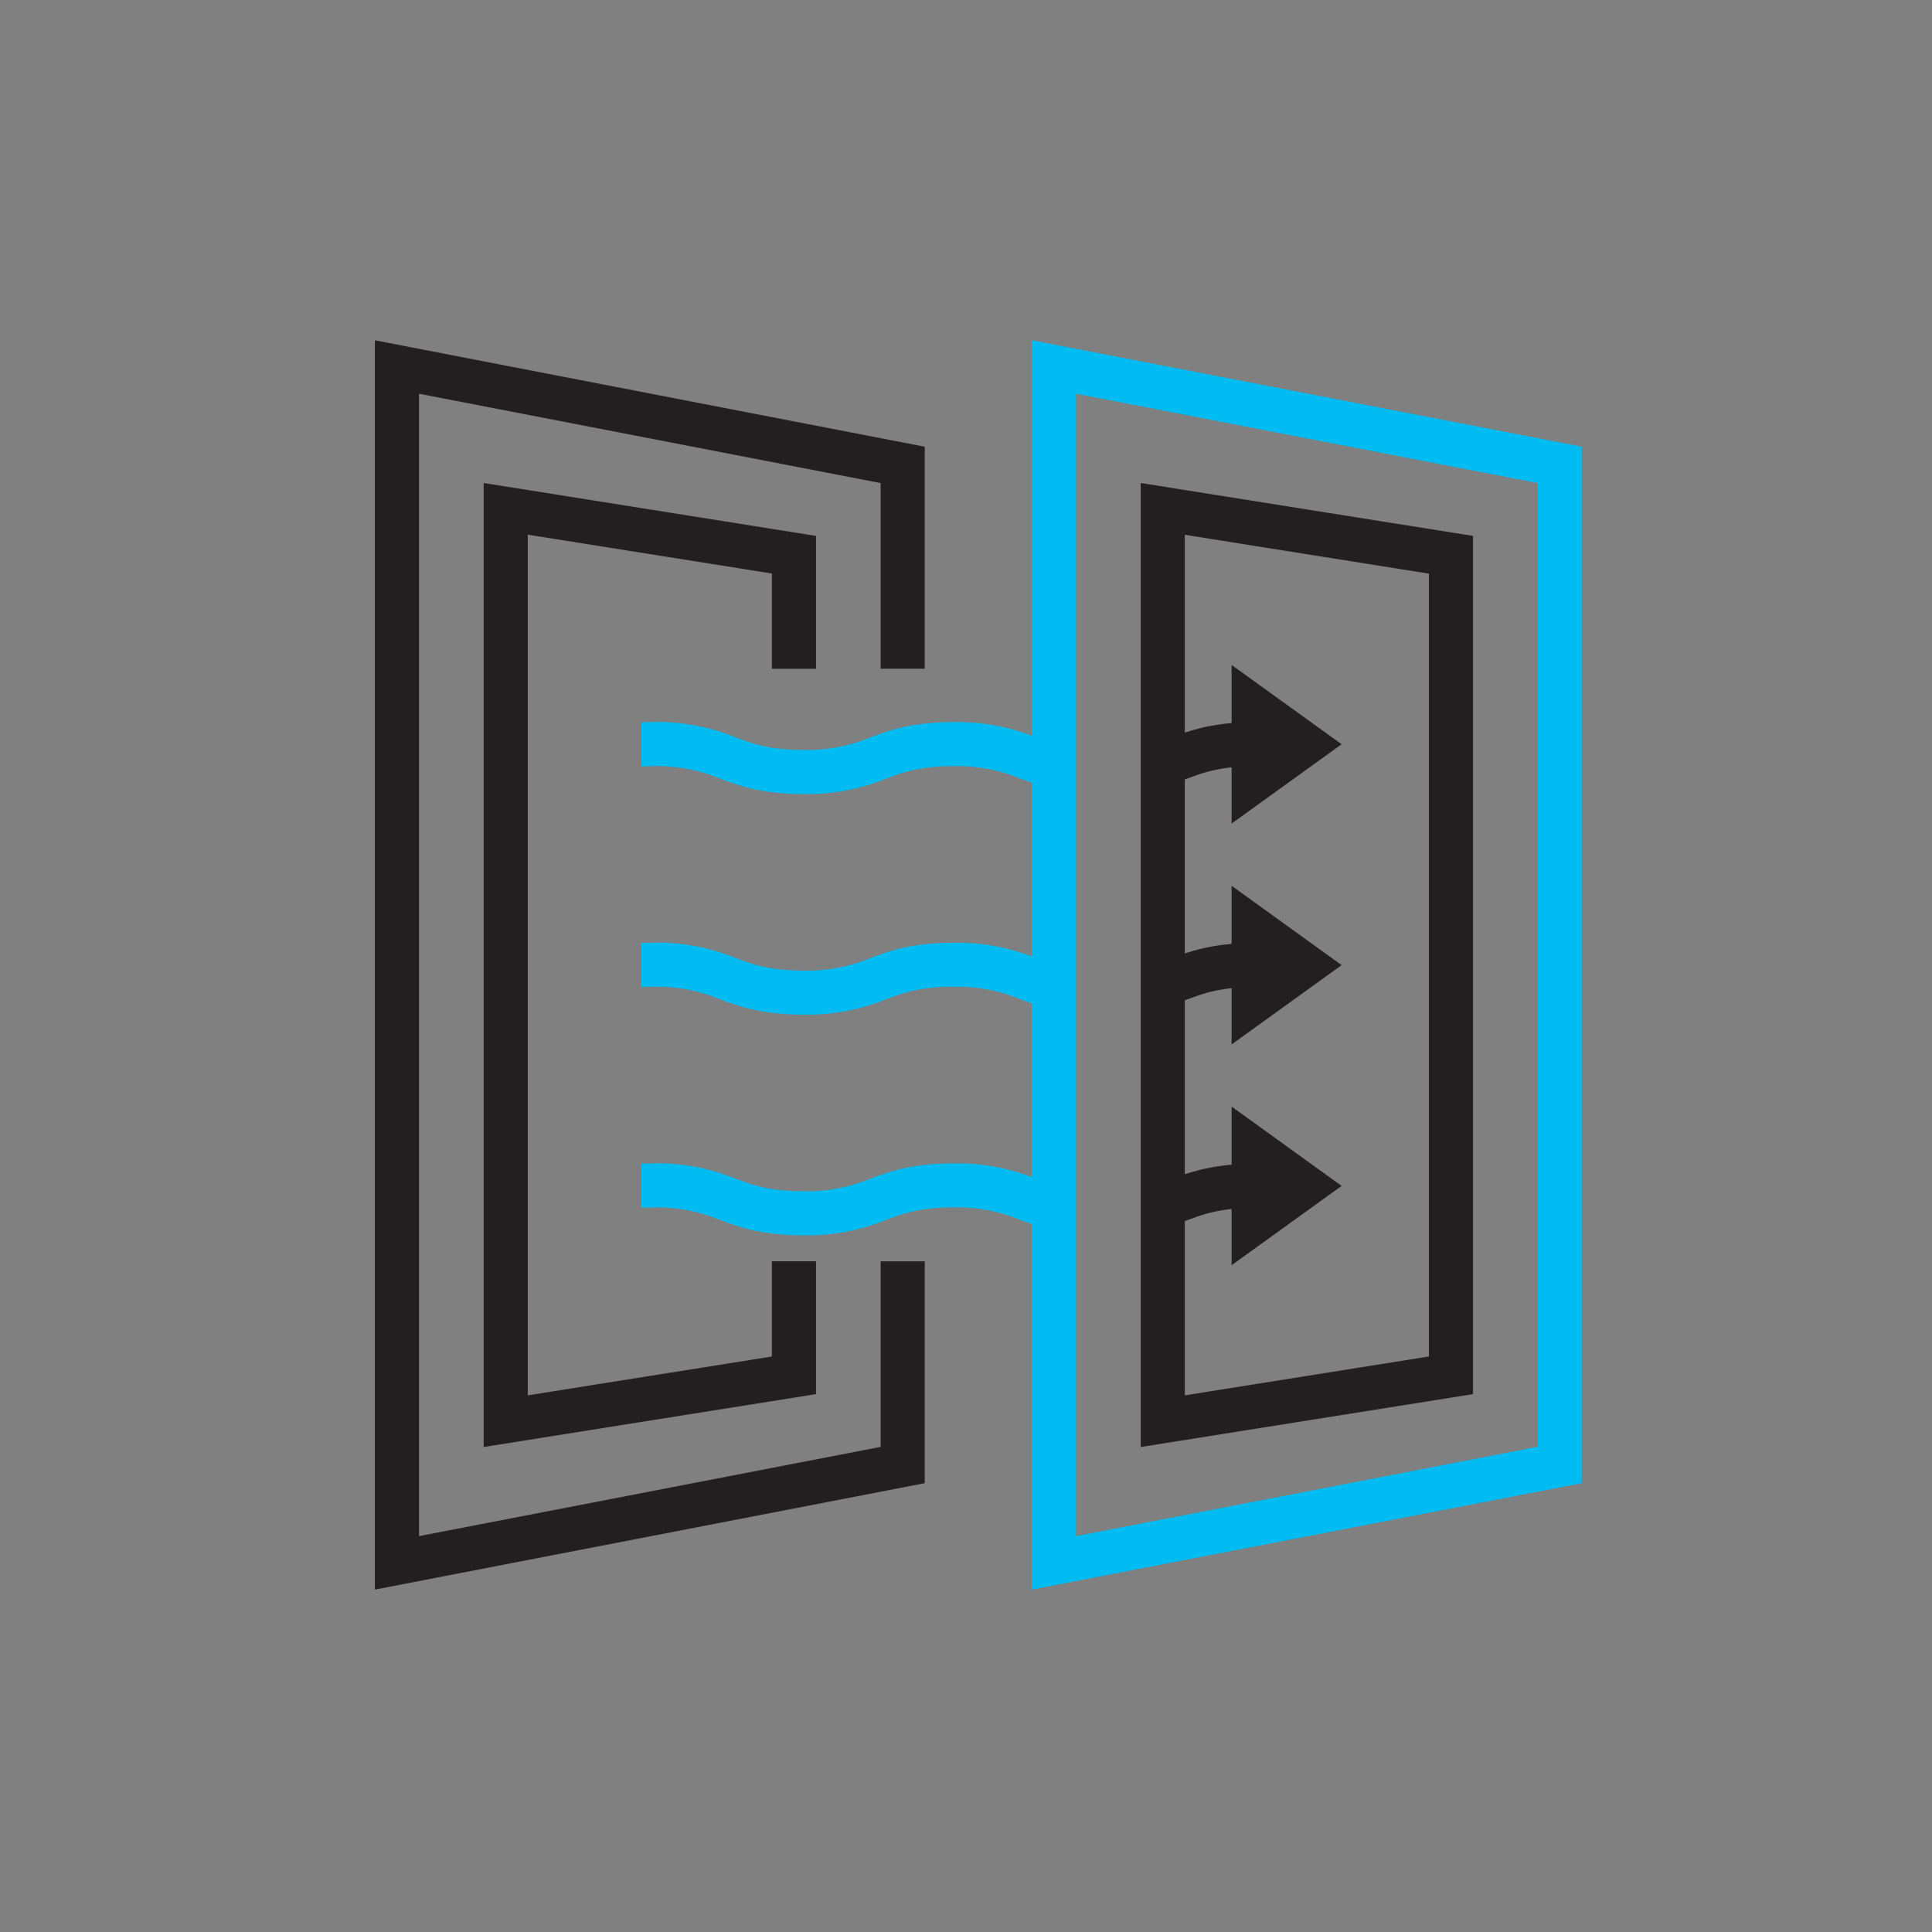
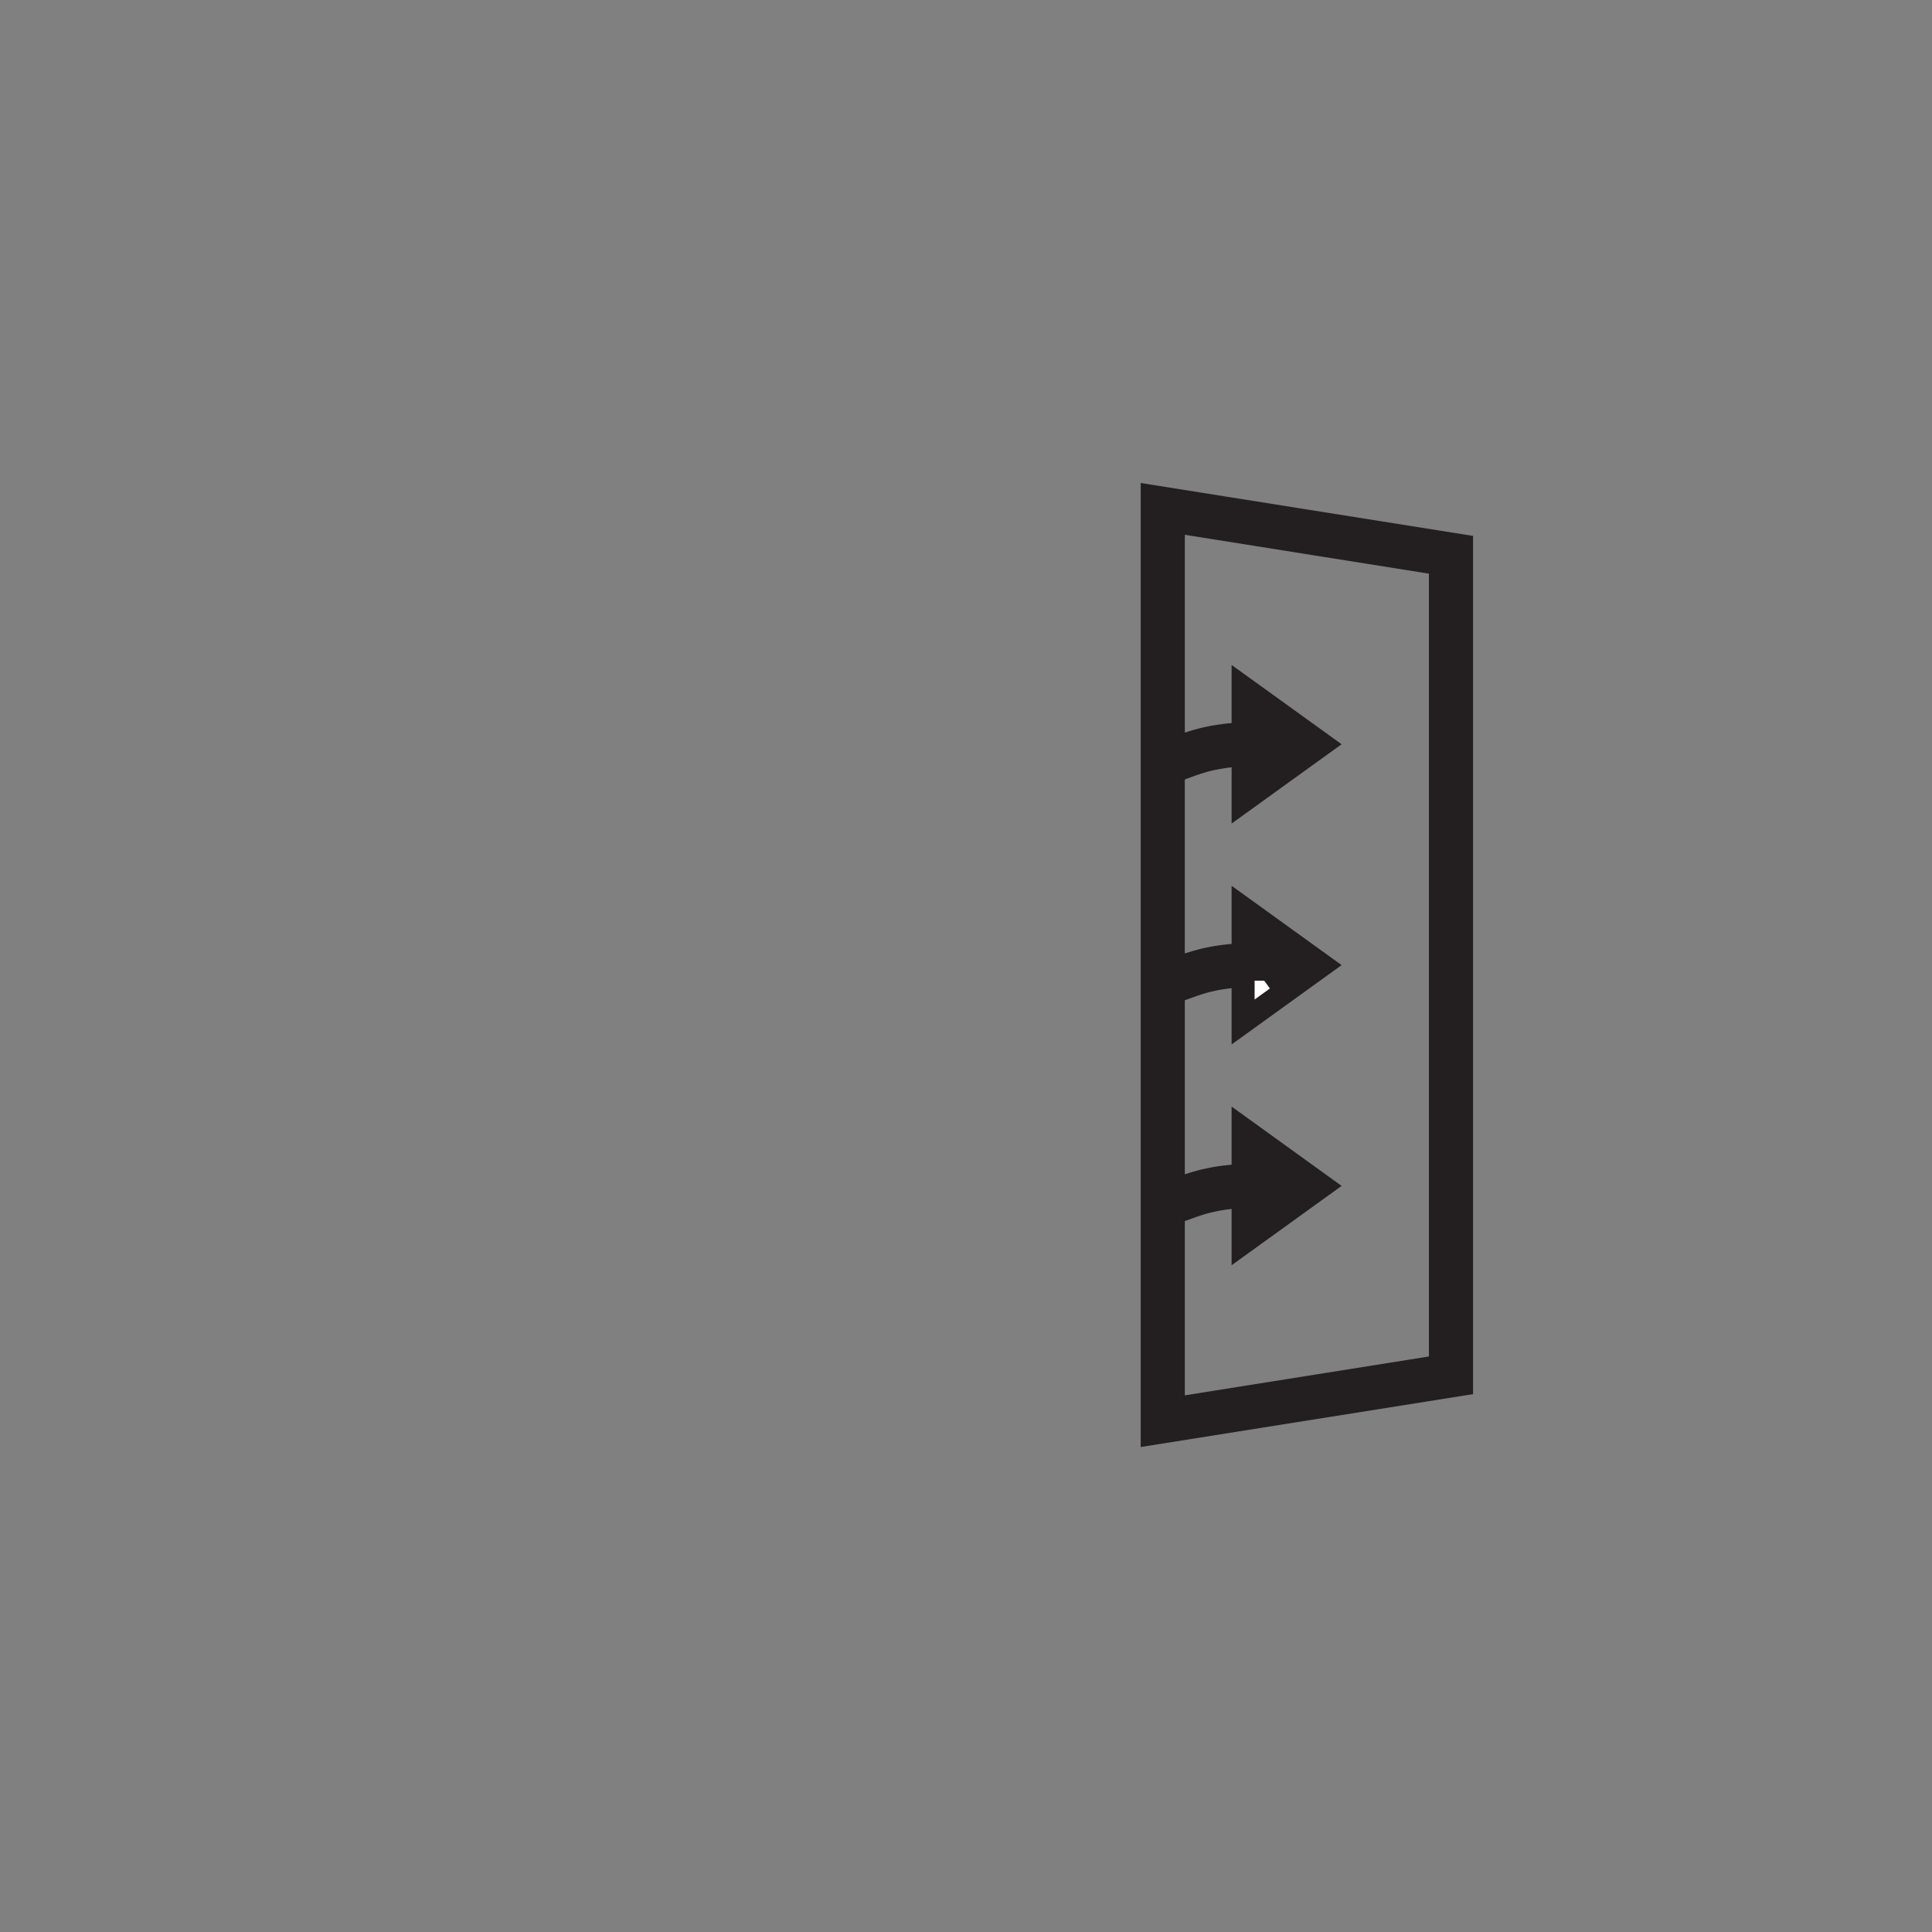
<svg xmlns="http://www.w3.org/2000/svg" fill="none" viewBox="0 0 126 126" height="126" width="126">
  <rect x="0" y="0" width="126" height="126" fill="#808080" stroke="none" />
-   <path stroke-miterlimit="10" stroke-width="1.5" stroke="#231F20" fill="white" d="M59.559 83.01H58.182V94.982L26.576 101.091V24.769L58.182 30.886V42.86H59.559V29.752L25.199 23.102V102.76L59.559 96.11V83.01Z" />
-   <path stroke-miterlimit="10" stroke-width="1.5" stroke="#231F20" fill="white" d="M52.468 42.865V35.59L32.293 32.379V93.492L52.468 90.282V83.007H51.092V89.108L33.669 91.88V33.991L51.092 36.764V42.865H52.468Z" />
-   <path stroke-miterlimit="10" stroke-width="1.5" stroke="#00BCF2" fill="white" d="M69.426 42.868V24.769L101.033 30.886V94.973L69.426 101.091V42.86V42.868ZM68.05 42.868V49.07C67.797 48.982 67.551 48.893 67.303 48.801C65.675 48.13 63.924 47.805 62.163 47.846C61.29 47.837 60.417 47.906 59.556 48.054C59.091 48.138 58.632 48.251 58.18 48.392C57.763 48.521 57.394 48.656 57.025 48.794C55.58 49.392 54.028 49.688 52.464 49.661H52.366C51.891 49.661 51.474 49.641 51.088 49.608C50.423 49.56 49.764 49.446 49.122 49.27C48.615 49.13 48.165 48.963 47.706 48.792C46.078 48.122 44.328 47.797 42.568 47.837V49.214C44.164 49.175 45.751 49.471 47.226 50.083C47.845 50.324 48.478 50.527 49.122 50.69C49.768 50.843 50.425 50.943 51.088 50.988C51.48 51.017 51.895 51.038 52.364 51.038H52.464C54.191 51.065 55.905 50.741 57.502 50.085C57.728 50.002 57.951 49.92 58.178 49.839C58.628 49.679 59.089 49.552 59.556 49.456C60.414 49.285 61.287 49.205 62.161 49.215C63.757 49.176 65.344 49.471 66.82 50.083C67.212 50.229 67.612 50.375 68.048 50.501V63.46C67.795 63.373 67.549 63.283 67.301 63.191C65.672 62.521 63.922 62.196 62.161 62.236C61.288 62.228 60.417 62.298 59.556 62.445C59.09 62.53 58.63 62.642 58.178 62.784C57.761 62.911 57.392 63.05 57.023 63.185C55.578 63.784 54.026 64.079 52.462 64.051H52.364C51.889 64.051 51.474 64.027 51.086 63.996C50.421 63.947 49.763 63.834 49.12 63.659C48.613 63.519 48.162 63.352 47.704 63.181C46.075 62.511 44.326 62.186 42.566 62.226V63.602C44.162 63.562 45.749 63.859 47.224 64.471C47.843 64.712 48.476 64.915 49.12 65.078C49.766 65.23 50.424 65.329 51.086 65.374C51.478 65.404 51.893 65.424 52.362 65.424H52.462C54.189 65.451 55.903 65.128 57.5 64.473C57.725 64.388 57.949 64.307 58.178 64.23C58.627 64.07 59.087 63.941 59.554 63.844C60.412 63.674 61.285 63.593 62.159 63.604C63.756 63.564 65.344 63.86 66.82 64.471C67.209 64.617 67.61 64.762 68.046 64.889V77.849C67.793 77.761 67.547 77.674 67.299 77.58C65.67 76.91 63.92 76.585 62.159 76.625C61.286 76.617 60.415 76.687 59.554 76.833C59.089 76.918 58.629 77.032 58.178 77.174C57.761 77.301 57.392 77.438 57.021 77.576C55.576 78.172 54.023 78.467 52.46 78.441H52.362C51.887 78.441 51.472 78.421 51.084 78.387C50.42 78.339 49.762 78.226 49.12 78.049C48.611 77.909 48.16 77.743 47.704 77.572C46.074 76.902 44.324 76.578 42.563 76.619V77.995C44.16 77.956 45.747 78.251 47.222 78.863C47.841 79.103 48.474 79.305 49.117 79.469C49.764 79.621 50.422 79.72 51.084 79.765C51.476 79.794 51.891 79.815 52.36 79.815H52.46C54.187 79.844 55.901 79.521 57.498 78.865C57.724 78.781 57.949 78.7 58.176 78.62C58.626 78.461 59.085 78.332 59.552 78.234C60.41 78.064 61.283 77.984 62.157 77.995C63.754 77.957 65.341 78.252 66.817 78.863C67.207 79.009 67.608 79.152 68.044 79.279V102.76L102.403 96.11V29.752L68.05 23.102V42.868Z" />
-   <path stroke-miterlimit="10" stroke-width="1.5" stroke="#231F20" fill="white" d="M82.449 49.549V47.511L83.863 48.529L82.449 49.549ZM82.449 63.956V61.917L83.863 62.936L82.449 63.956ZM82.449 78.361V76.32L83.863 77.34L82.449 78.361ZM93.941 89.106L76.521 91.88V79.108C76.717 79.039 76.913 78.968 77.103 78.899C77.551 78.732 77.991 78.57 78.485 78.43C79.329 78.199 80.198 78.07 81.073 78.047V81.049L86.215 77.342L81.073 73.634V76.67C80.201 76.693 79.334 76.808 78.485 77.01C77.853 77.171 77.231 77.371 76.623 77.609L76.521 77.646V64.707L77.103 64.498C77.551 64.332 77.991 64.171 78.485 64.029C79.329 63.799 80.198 63.671 81.073 63.647V66.65L86.215 62.943L81.073 59.235V62.272C80.201 62.295 79.334 62.407 78.485 62.608C77.853 62.77 77.231 62.97 76.623 63.207L76.519 63.245V50.306L77.103 50.097C77.549 49.928 77.989 49.766 78.485 49.626C79.329 49.395 80.198 49.267 81.073 49.242V52.245L86.215 48.538L81.073 44.832V47.866C80.201 47.891 79.334 48.005 78.485 48.206C77.853 48.368 77.231 48.568 76.623 48.805L76.521 48.842V33.999L93.941 36.773V89.106ZM95.318 35.59L75.144 32.379V93.492L95.318 90.282V35.59Z" />
+   <path stroke-miterlimit="10" stroke-width="1.5" stroke="#231F20" fill="white" d="M82.449 49.549V47.511L83.863 48.529L82.449 49.549ZM82.449 63.956V61.917L83.863 62.936L82.449 63.956M82.449 78.361V76.32L83.863 77.34L82.449 78.361ZM93.941 89.106L76.521 91.88V79.108C76.717 79.039 76.913 78.968 77.103 78.899C77.551 78.732 77.991 78.57 78.485 78.43C79.329 78.199 80.198 78.07 81.073 78.047V81.049L86.215 77.342L81.073 73.634V76.67C80.201 76.693 79.334 76.808 78.485 77.01C77.853 77.171 77.231 77.371 76.623 77.609L76.521 77.646V64.707L77.103 64.498C77.551 64.332 77.991 64.171 78.485 64.029C79.329 63.799 80.198 63.671 81.073 63.647V66.65L86.215 62.943L81.073 59.235V62.272C80.201 62.295 79.334 62.407 78.485 62.608C77.853 62.77 77.231 62.97 76.623 63.207L76.519 63.245V50.306L77.103 50.097C77.549 49.928 77.989 49.766 78.485 49.626C79.329 49.395 80.198 49.267 81.073 49.242V52.245L86.215 48.538L81.073 44.832V47.866C80.201 47.891 79.334 48.005 78.485 48.206C77.853 48.368 77.231 48.568 76.623 48.805L76.521 48.842V33.999L93.941 36.773V89.106ZM95.318 35.59L75.144 32.379V93.492L95.318 90.282V35.59Z" />
</svg>